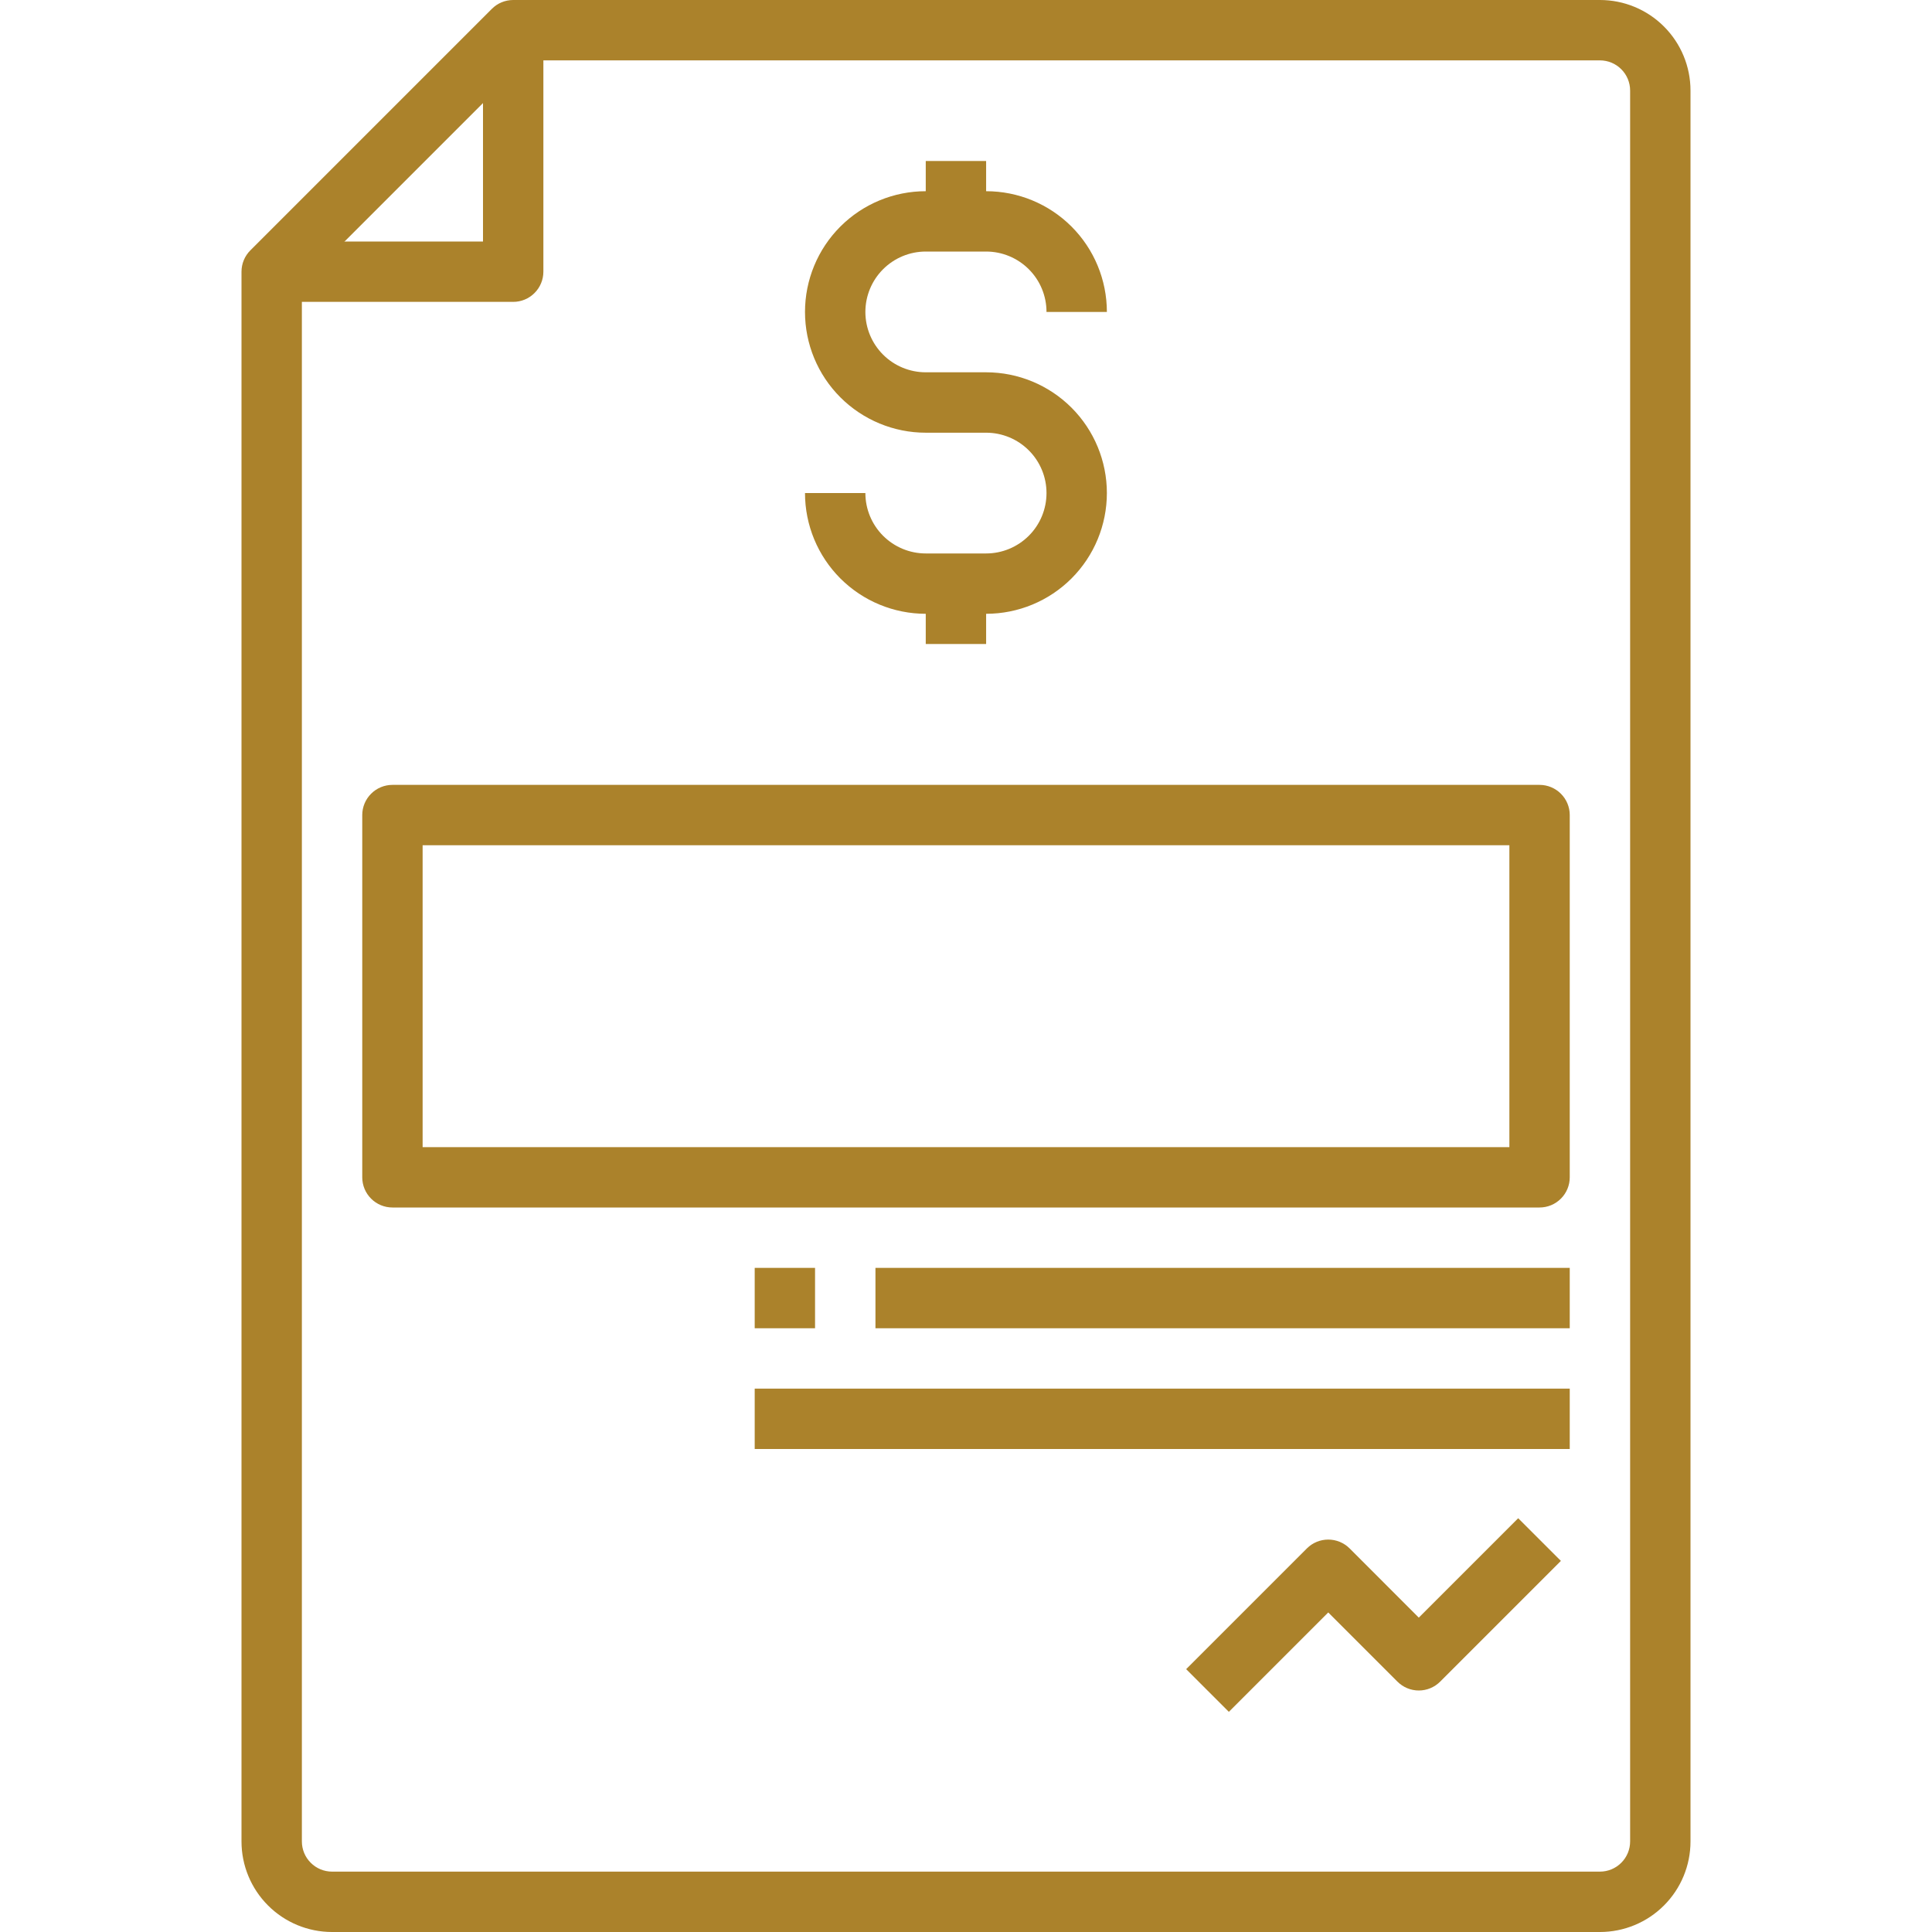
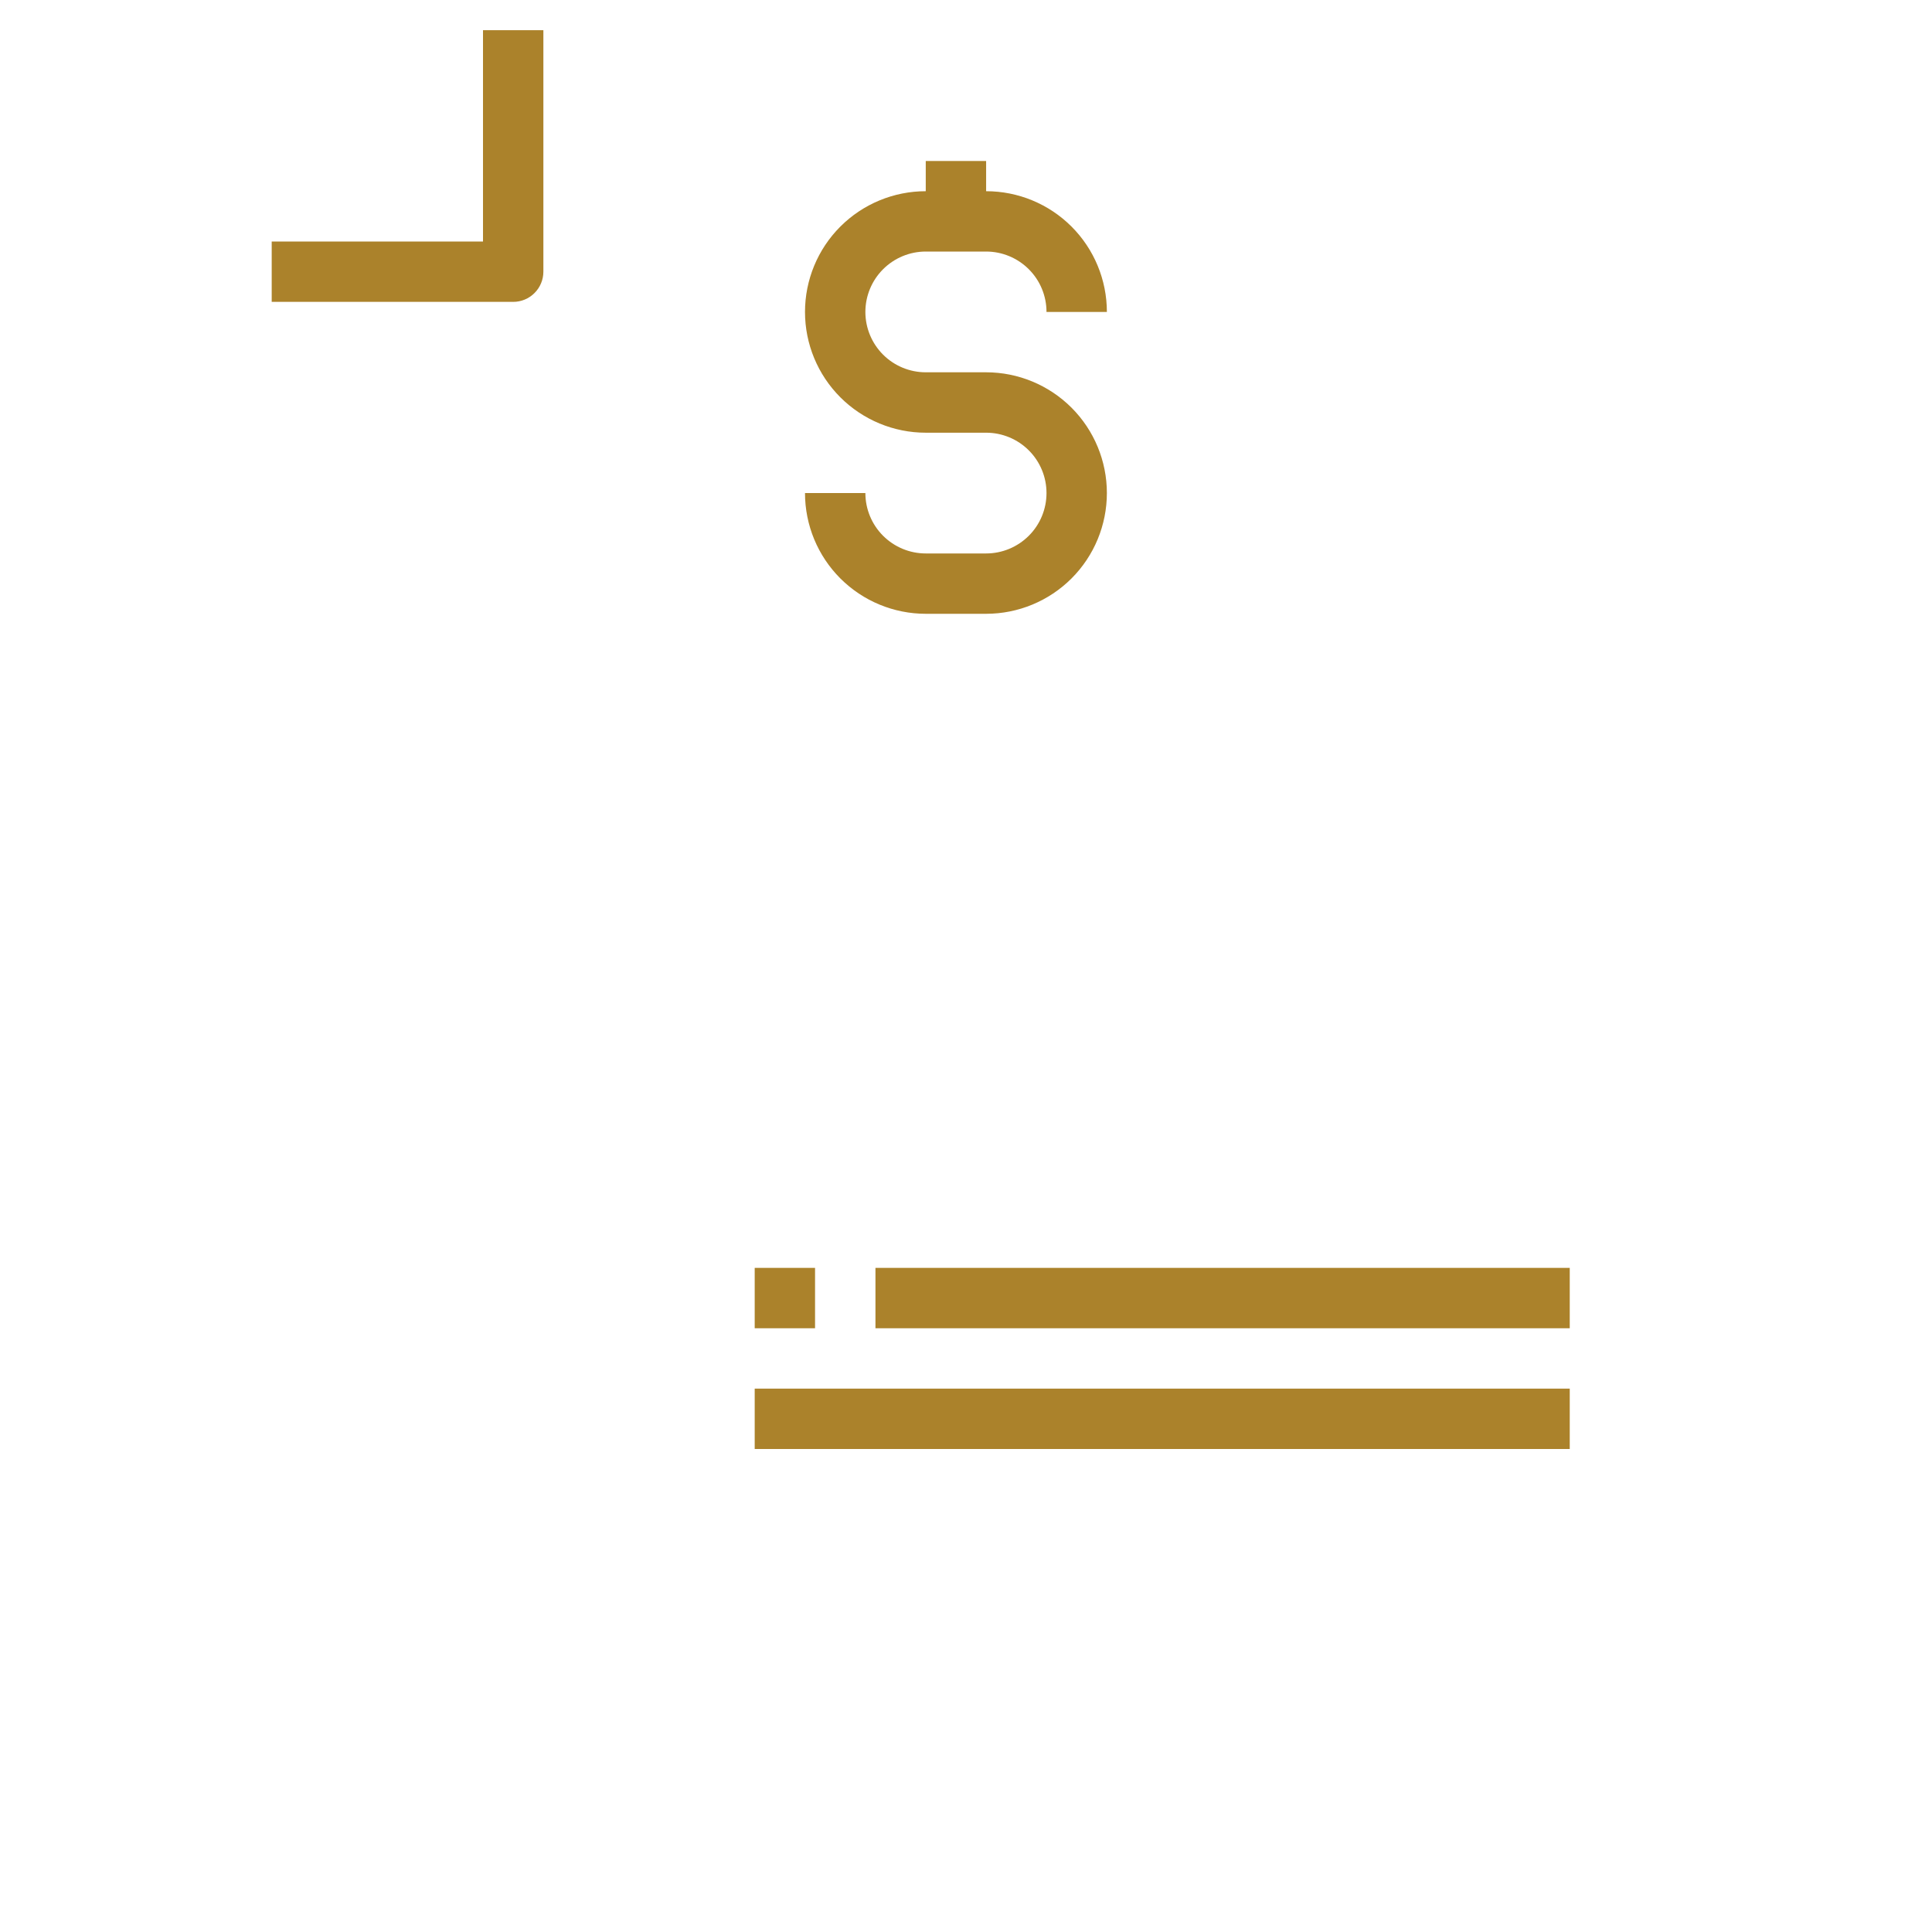
<svg xmlns="http://www.w3.org/2000/svg" width="60" height="60" viewBox="0 0 60 60" fill="none">
  <g clip-path="url(#clip0_824_1228)">
-     <path d="M49.688 60H10.312C9.567 60 8.851 59.704 8.324 59.176C7.796 58.649 7.5 57.933 7.5 57.188V8.438C7.5 8.189 7.599 7.95 7.775 7.775L15.275 0.275C15.45 0.099 15.689 5.30976e-05 15.938 0L49.688 0C50.433 0 51.149 0.296 51.676 0.824C52.204 1.351 52.5 2.067 52.5 2.812V57.188C52.5 57.933 52.204 58.649 51.676 59.176C51.149 59.704 50.433 60 49.688 60ZM9.375 8.826V57.188C9.375 57.436 9.474 57.675 9.65 57.85C9.825 58.026 10.064 58.125 10.312 58.125H49.688C49.936 58.125 50.175 58.026 50.35 57.85C50.526 57.675 50.625 57.436 50.625 57.188V2.812C50.625 2.564 50.526 2.325 50.35 2.15C50.175 1.974 49.936 1.875 49.688 1.875H16.326L9.375 8.826Z" fill="#AB822B" />
    <path d="M15.938 9.375H8.438V7.5H15V0.938H16.875V8.438C16.875 8.686 16.776 8.925 16.6 9.1C16.425 9.276 16.186 9.375 15.938 9.375Z" fill="#AB822B" />
-     <path d="M47.812 37.5H12.188C11.939 37.5 11.7 37.401 11.525 37.225C11.349 37.05 11.25 36.811 11.25 36.562V25.312C11.25 25.064 11.349 24.825 11.525 24.65C11.7 24.474 11.939 24.375 12.188 24.375H47.812C48.061 24.375 48.3 24.474 48.475 24.65C48.651 24.825 48.75 25.064 48.75 25.312V36.562C48.75 36.811 48.651 37.05 48.475 37.225C48.3 37.401 48.061 37.5 47.812 37.5ZM13.125 35.625H46.875V26.25H13.125V35.625Z" fill="#AB822B" />
    <path d="M30.625 19.062H28.75C27.755 19.062 26.802 18.667 26.098 17.964C25.395 17.261 25 16.307 25 15.312H26.875C26.875 15.81 27.073 16.287 27.424 16.638C27.776 16.99 28.253 17.188 28.75 17.188H30.625C31.122 17.188 31.599 16.99 31.951 16.638C32.303 16.287 32.5 15.81 32.5 15.312C32.5 14.815 32.303 14.338 31.951 13.987C31.599 13.635 31.122 13.438 30.625 13.438H28.75C27.755 13.438 26.802 13.042 26.098 12.339C25.395 11.636 25 10.682 25 9.688C25 8.693 25.395 7.739 26.098 7.036C26.802 6.333 27.755 5.938 28.75 5.938H30.625C31.62 5.938 32.573 6.333 33.277 7.036C33.98 7.739 34.375 8.693 34.375 9.688H32.5C32.5 9.19 32.303 8.713 31.951 8.362C31.599 8.01 31.122 7.812 30.625 7.812H28.75C28.253 7.812 27.776 8.01 27.424 8.362C27.073 8.713 26.875 9.19 26.875 9.688C26.875 10.185 27.073 10.662 27.424 11.013C27.776 11.365 28.253 11.562 28.75 11.562H30.625C31.62 11.562 32.573 11.958 33.277 12.661C33.98 13.364 34.375 14.318 34.375 15.312C34.375 16.307 33.98 17.261 33.277 17.964C32.573 18.667 31.62 19.062 30.625 19.062Z" fill="#AB822B" />
    <path d="M28.75 5H30.625V6.875H28.75V5Z" fill="#AB822B" />
-     <path d="M28.75 18.125H30.625V20H28.75V18.125Z" fill="#AB822B" />
    <path d="M23.438 39.375H25.312V41.25H23.438V39.375Z" fill="#AB822B" />
    <path d="M27.188 39.375H48.75V41.25H27.188V39.375Z" fill="#AB822B" />
    <path d="M23.438 43.125H48.75V45H23.438V43.125Z" fill="#AB822B" />
-     <path d="M38.163 53.163L36.837 51.837L40.587 48.087C40.763 47.911 41.001 47.813 41.25 47.813C41.498 47.813 41.737 47.911 41.913 48.087L44.062 50.237L47.149 47.15L48.475 48.475L44.725 52.225C44.549 52.401 44.311 52.5 44.062 52.5C43.814 52.5 43.575 52.401 43.399 52.225L41.25 50.076L38.163 53.163Z" fill="#AB822B" />
  </g>
  <defs>
    <clipPath id="clip0_824_1228">
      <rect width="60" height="60" fill="white" />
    </clipPath>
  </defs>
</svg>